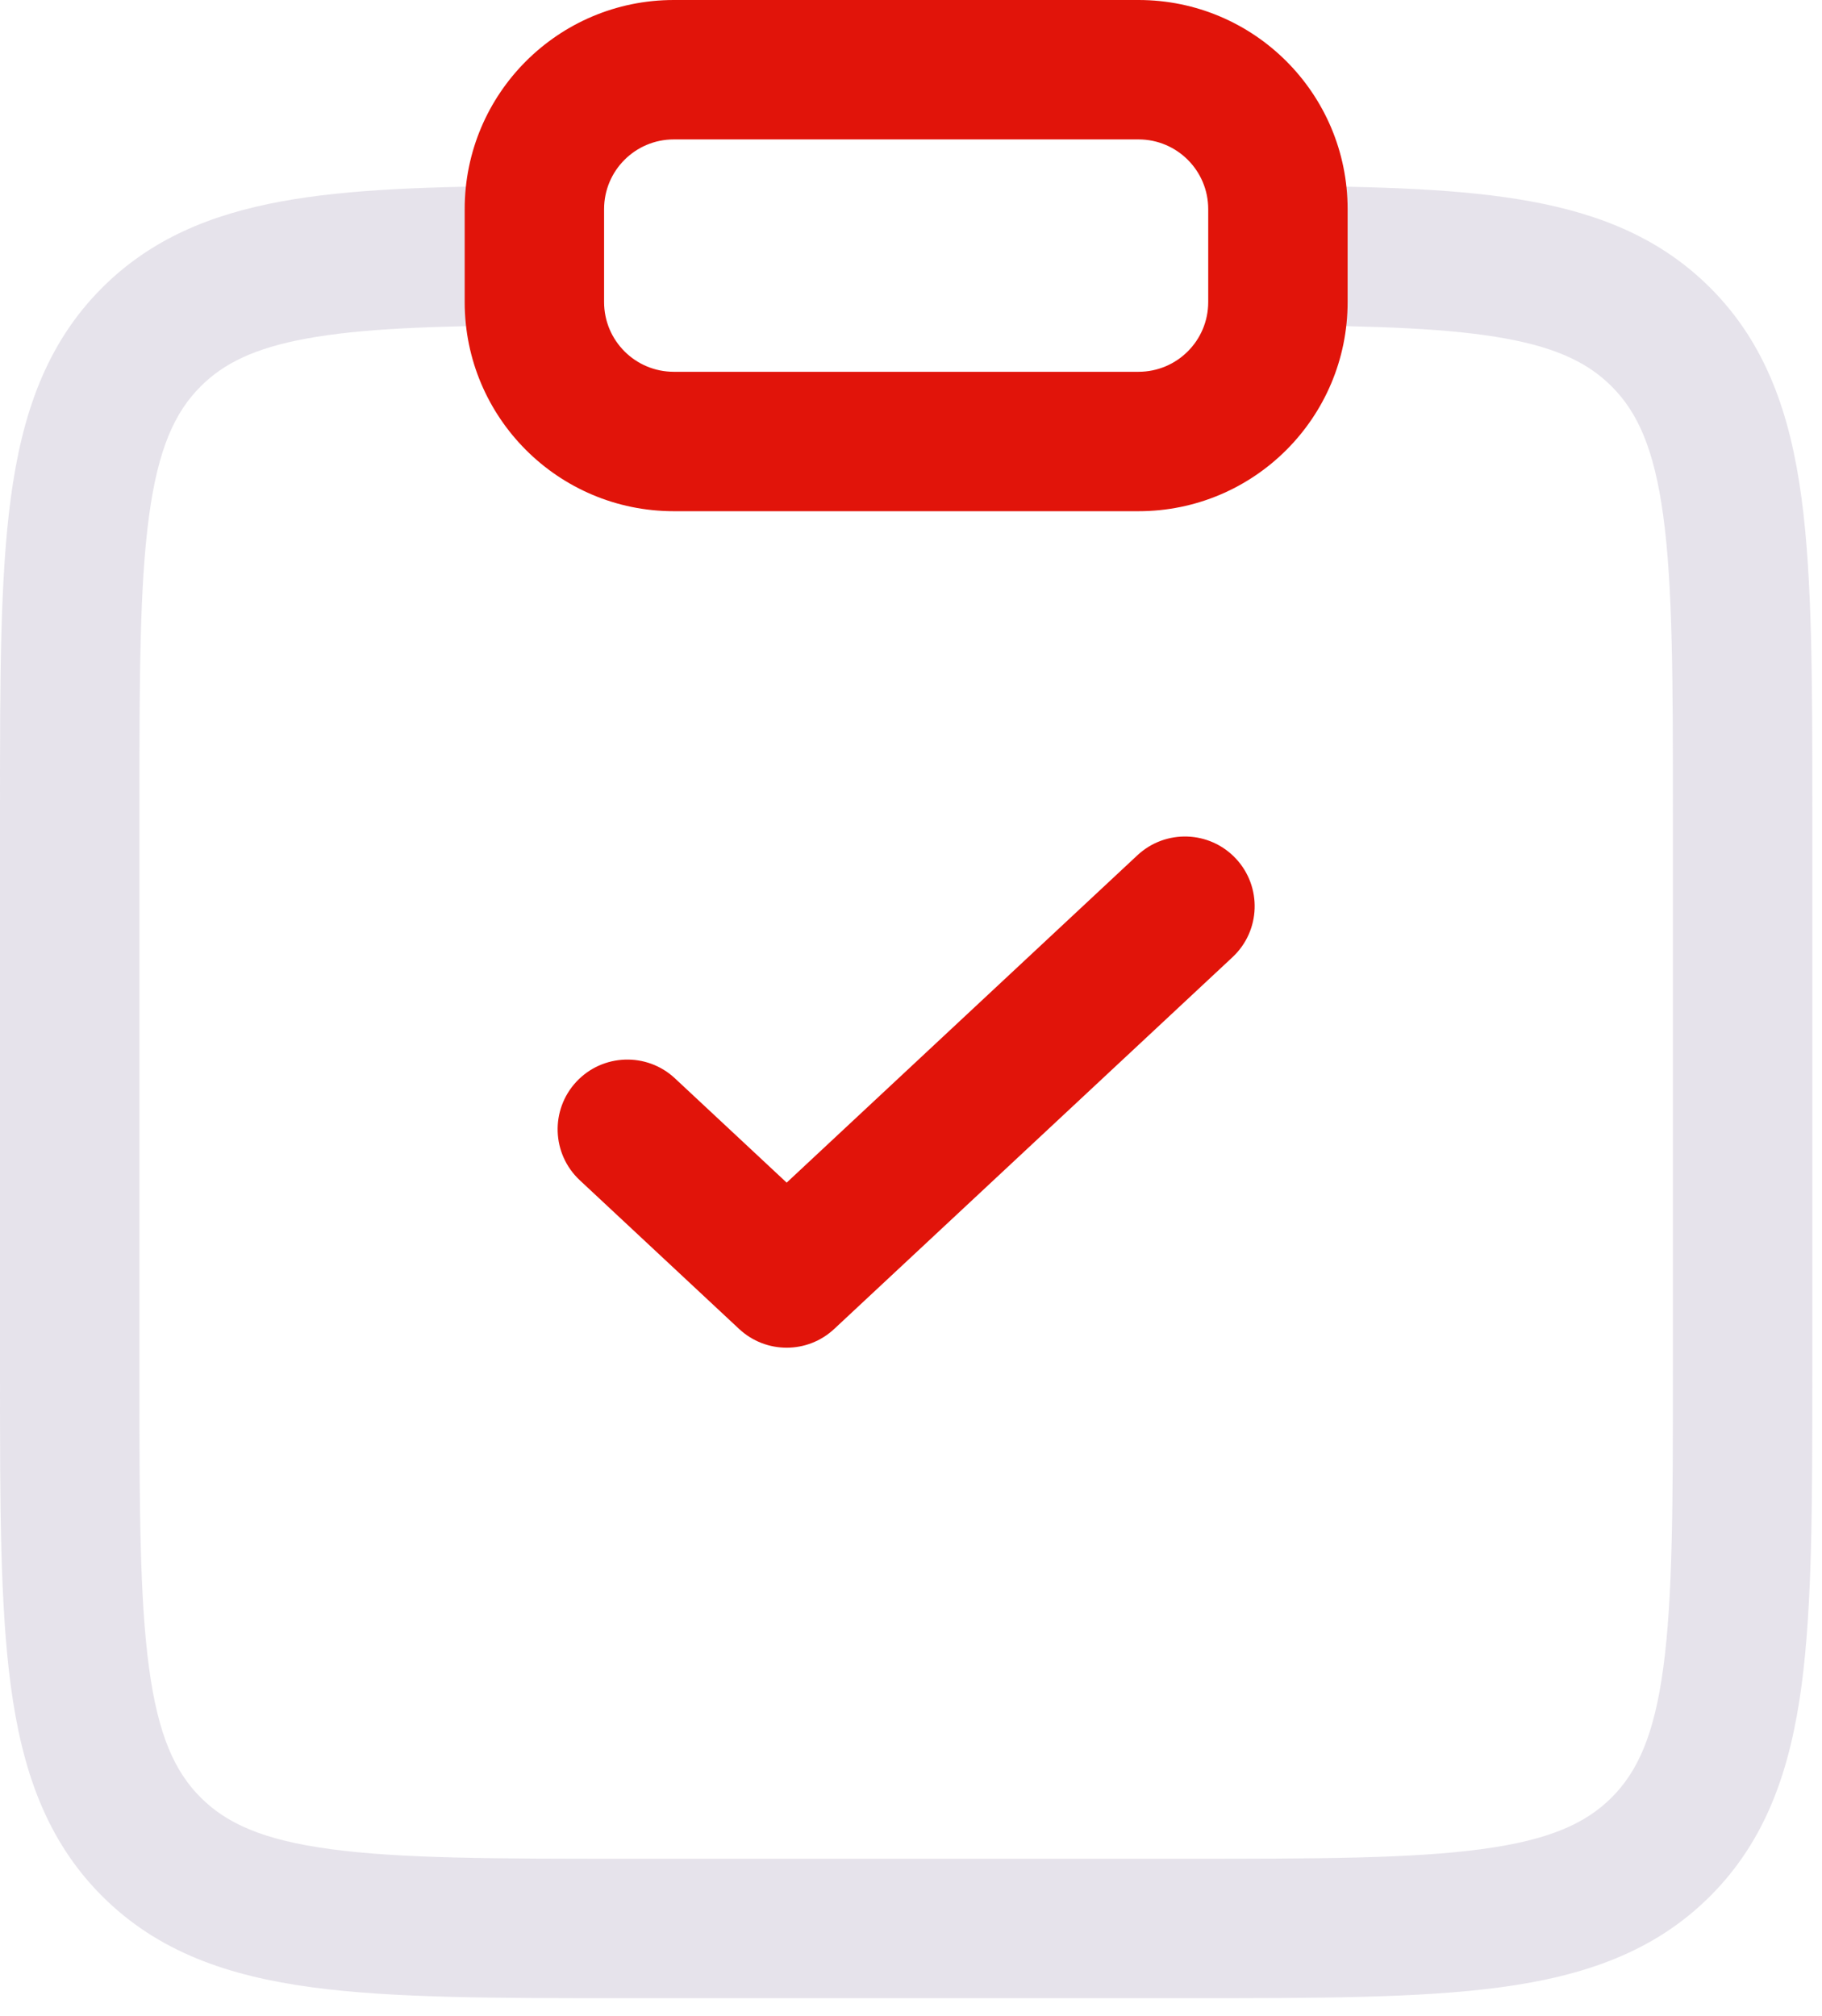
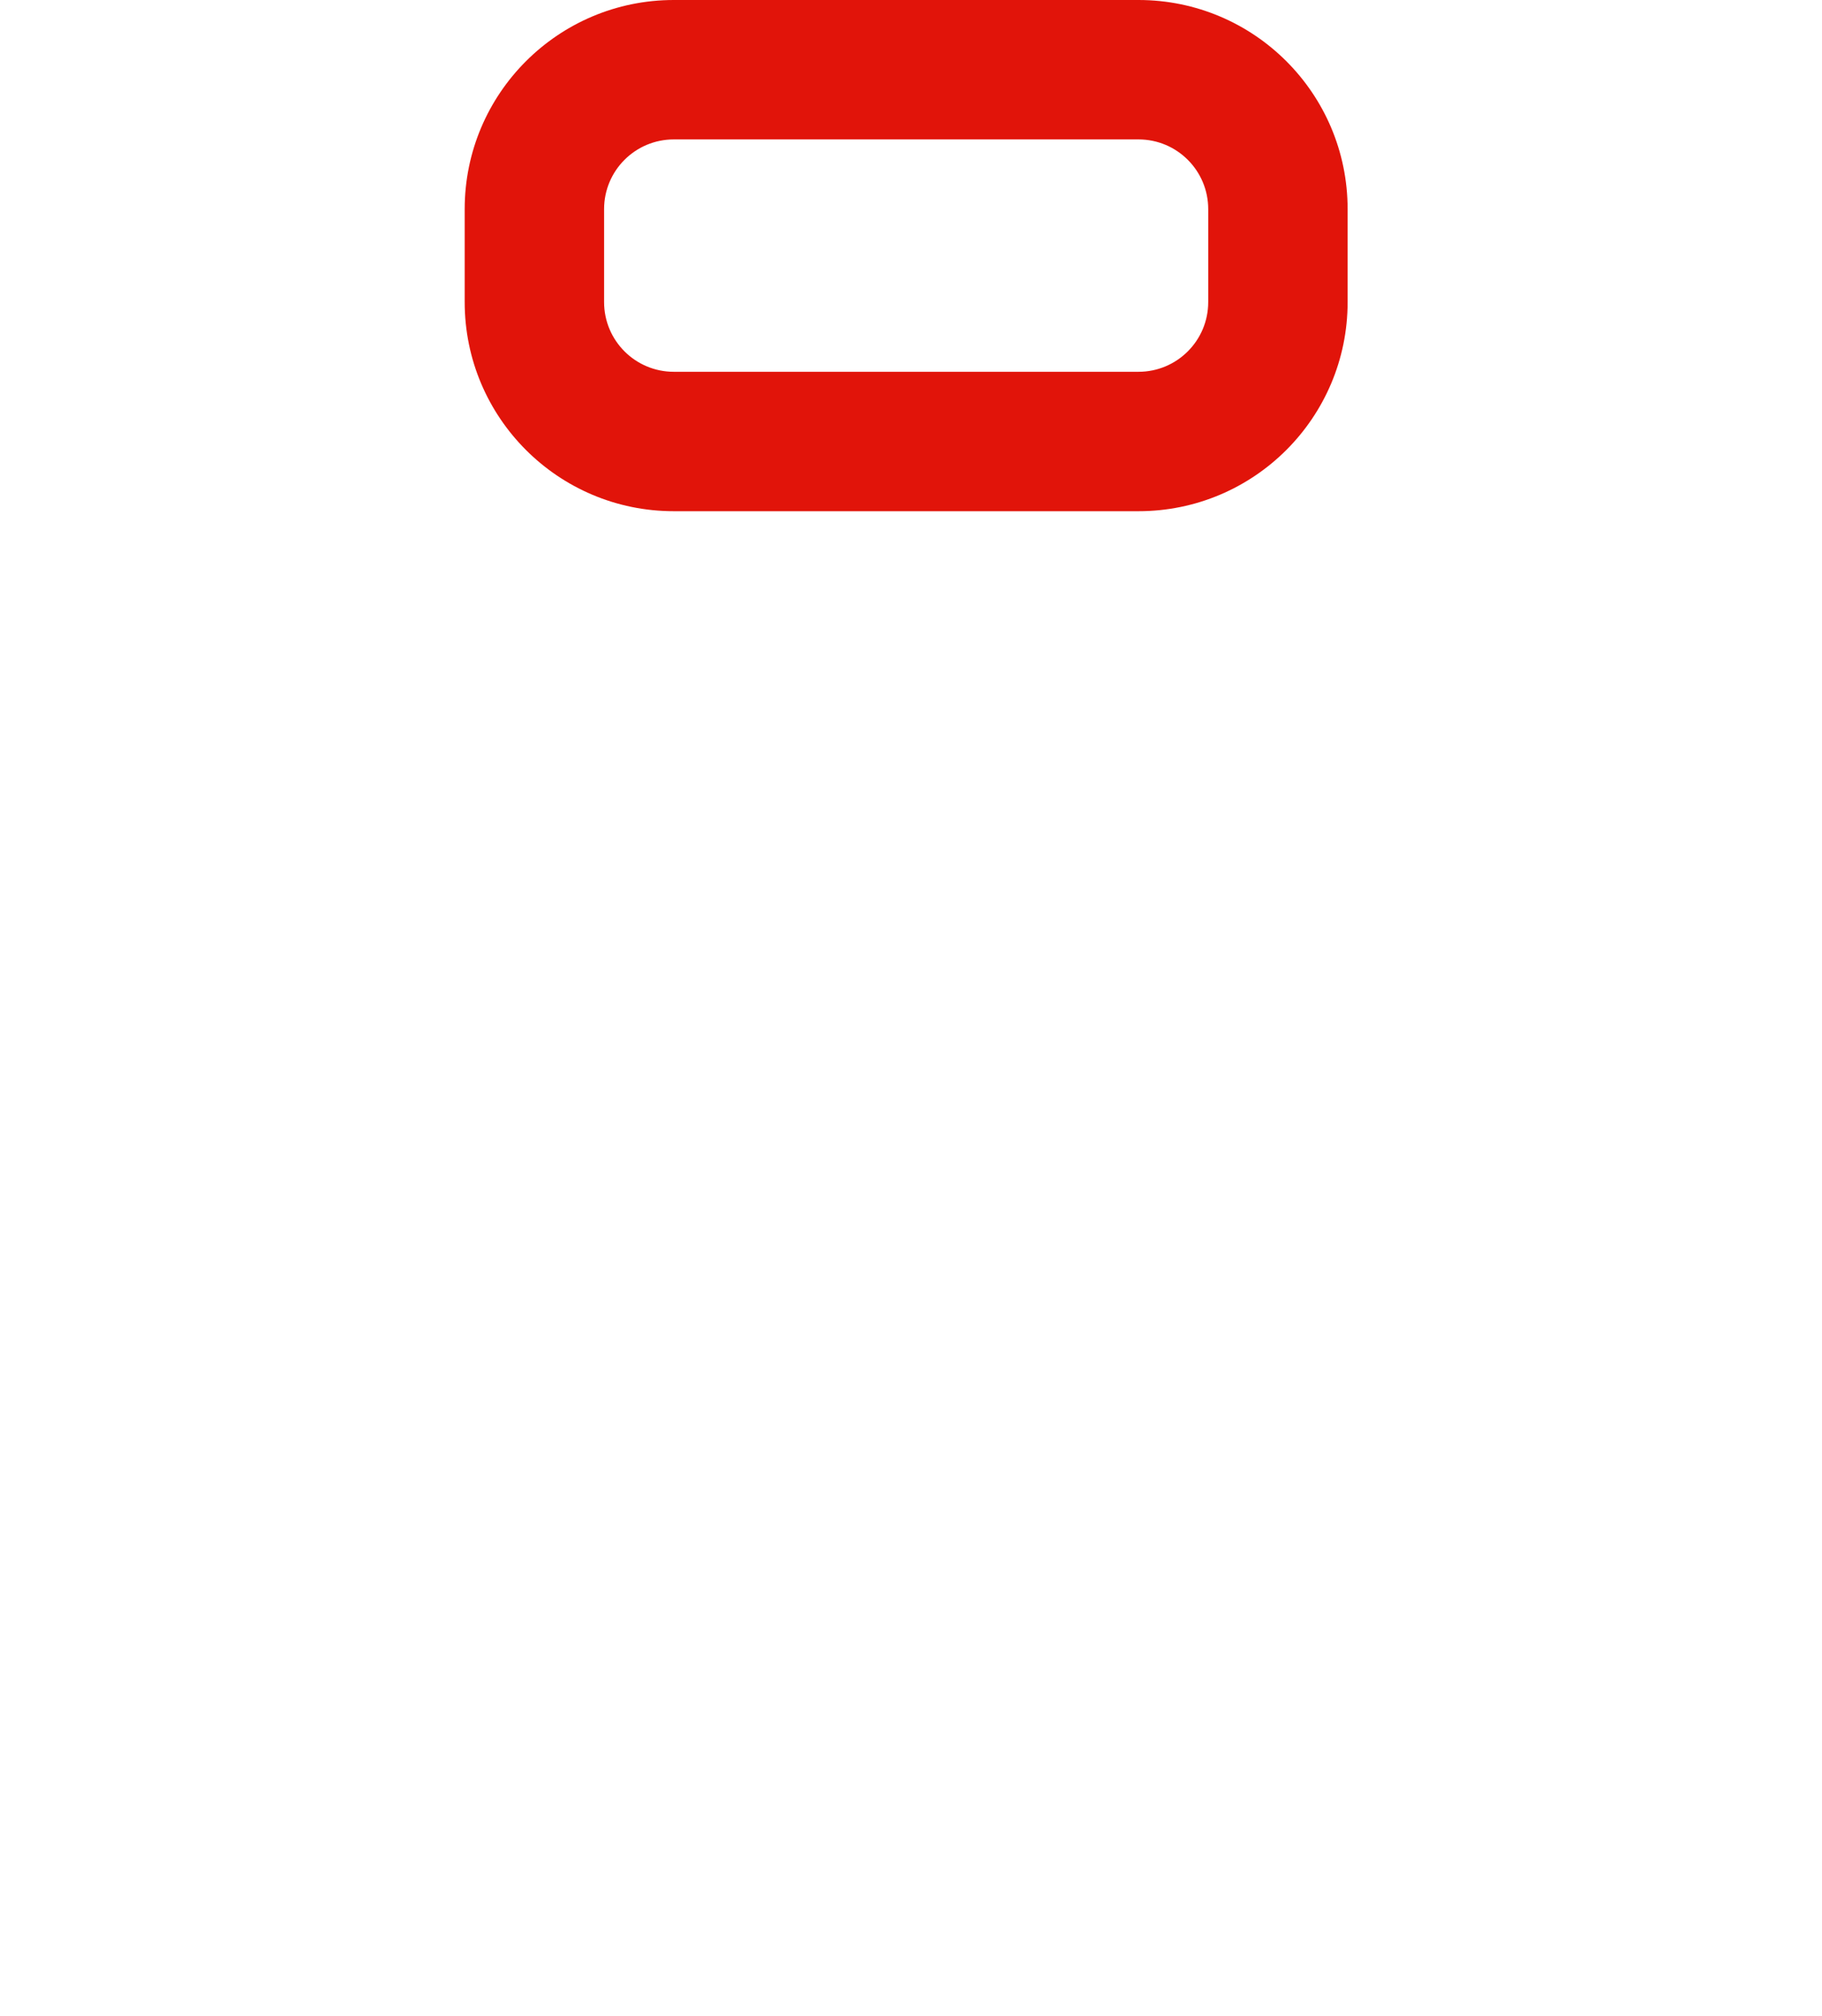
<svg xmlns="http://www.w3.org/2000/svg" width="47" height="52" viewBox="0 0 47 52" fill="none">
-   <path opacity="0.5" fill-rule="evenodd" clip-rule="evenodd" d="M7.255 5.196C9.021 4.871 11.182 4.809 13.775 4.795L13.795 8.391C11.174 8.406 9.315 8.474 7.905 8.733C6.546 8.982 5.76 9.383 5.176 9.967C4.513 10.63 4.08 11.562 3.843 13.321C3.6 15.132 3.596 17.532 3.596 20.973V35.358C3.596 38.799 3.6 41.2 3.843 43.01C4.08 44.77 4.513 45.701 5.176 46.365C5.84 47.028 6.771 47.461 8.53 47.697C10.341 47.941 12.741 47.945 16.183 47.945H30.567C34.009 47.945 36.409 47.941 38.22 47.697C39.979 47.461 40.91 47.028 41.574 46.365C42.237 45.701 42.67 44.77 42.907 43.01C43.15 41.2 43.154 38.799 43.154 35.358V20.973C43.154 17.532 43.15 15.132 42.907 13.321C42.67 11.562 42.237 10.63 41.574 9.967C40.99 9.383 40.204 8.982 38.845 8.733C37.434 8.474 35.576 8.406 32.955 8.391L32.975 4.795C35.568 4.809 37.729 4.871 39.495 5.196C41.312 5.53 42.858 6.165 44.117 7.424C45.56 8.867 46.181 10.684 46.471 12.842C46.75 14.92 46.75 17.563 46.75 20.842V35.49C46.75 38.768 46.75 41.411 46.471 43.489C46.181 45.648 45.56 47.464 44.117 48.907C42.674 50.351 40.857 50.971 38.699 51.261C36.62 51.541 33.978 51.541 30.699 51.541H16.051C12.772 51.541 10.13 51.541 8.051 51.261C5.893 50.971 4.076 50.351 2.633 48.907C1.19 47.464 0.569 45.648 0.279 43.489C-8.80075e-05 41.411 -4.81326e-05 38.768 1.31019e-06 35.49V20.842C-4.81326e-05 17.563 -8.80075e-05 14.92 0.279 12.842C0.569 10.684 1.19 8.867 2.633 7.424C3.892 6.165 5.438 5.53 7.255 5.196Z" fill="#CEC9D8" />
-   <path fill-rule="evenodd" clip-rule="evenodd" d="M31.882 22.148C32.559 22.874 32.52 24.012 31.794 24.689L21.519 34.279C20.829 34.924 19.757 34.924 19.066 34.279L14.956 30.443C14.23 29.766 14.191 28.628 14.868 27.902C15.546 27.176 16.684 27.137 17.41 27.814L20.293 30.505L29.34 22.061C30.066 21.383 31.204 21.422 31.882 22.148Z" fill="#E1140A" />
  <path fill-rule="evenodd" clip-rule="evenodd" d="M11.987 5.394C11.987 2.415 14.402 0 17.381 0H29.369C32.348 0 34.763 2.415 34.763 5.394V7.792C34.763 10.771 32.348 13.186 29.369 13.186H17.381C14.402 13.186 11.987 10.771 11.987 7.792V5.394ZM17.381 3.596C16.388 3.596 15.583 4.401 15.583 5.394V7.792C15.583 8.785 16.388 9.59 17.381 9.59H29.369C30.362 9.59 31.167 8.785 31.167 7.792V5.394C31.167 4.401 30.362 3.596 29.369 3.596H17.381Z" fill="#E1140A" />
</svg>